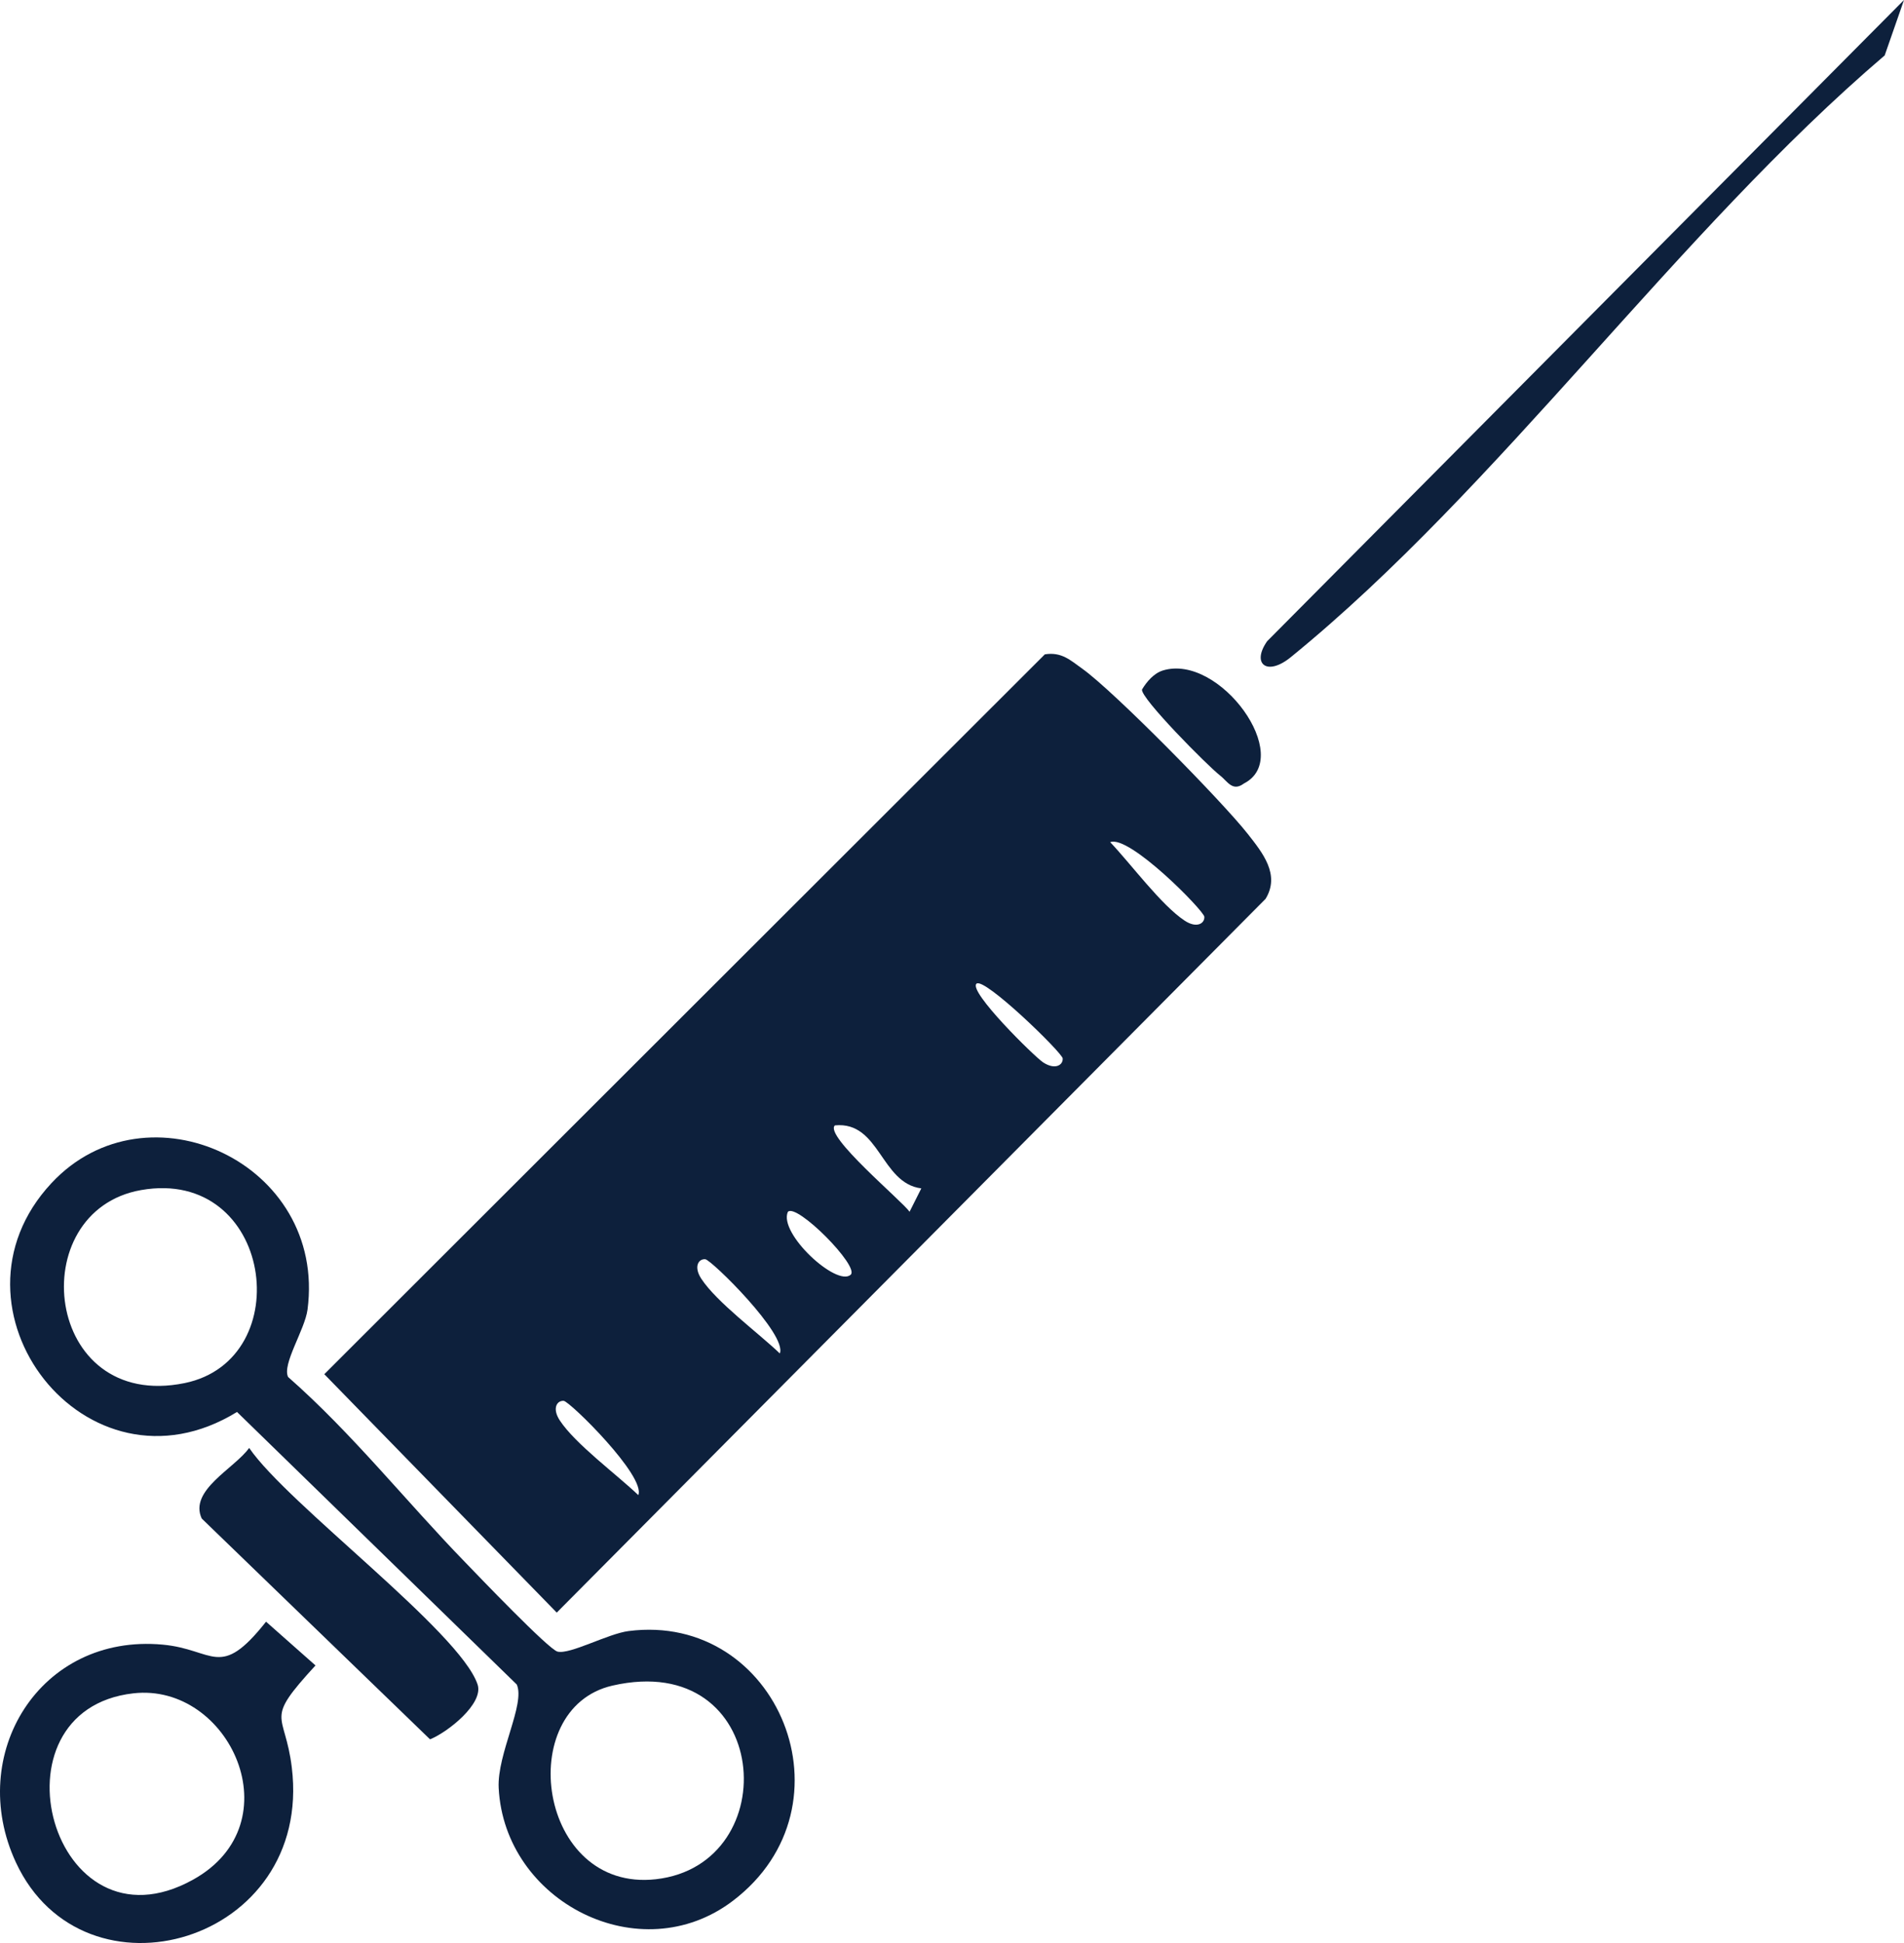
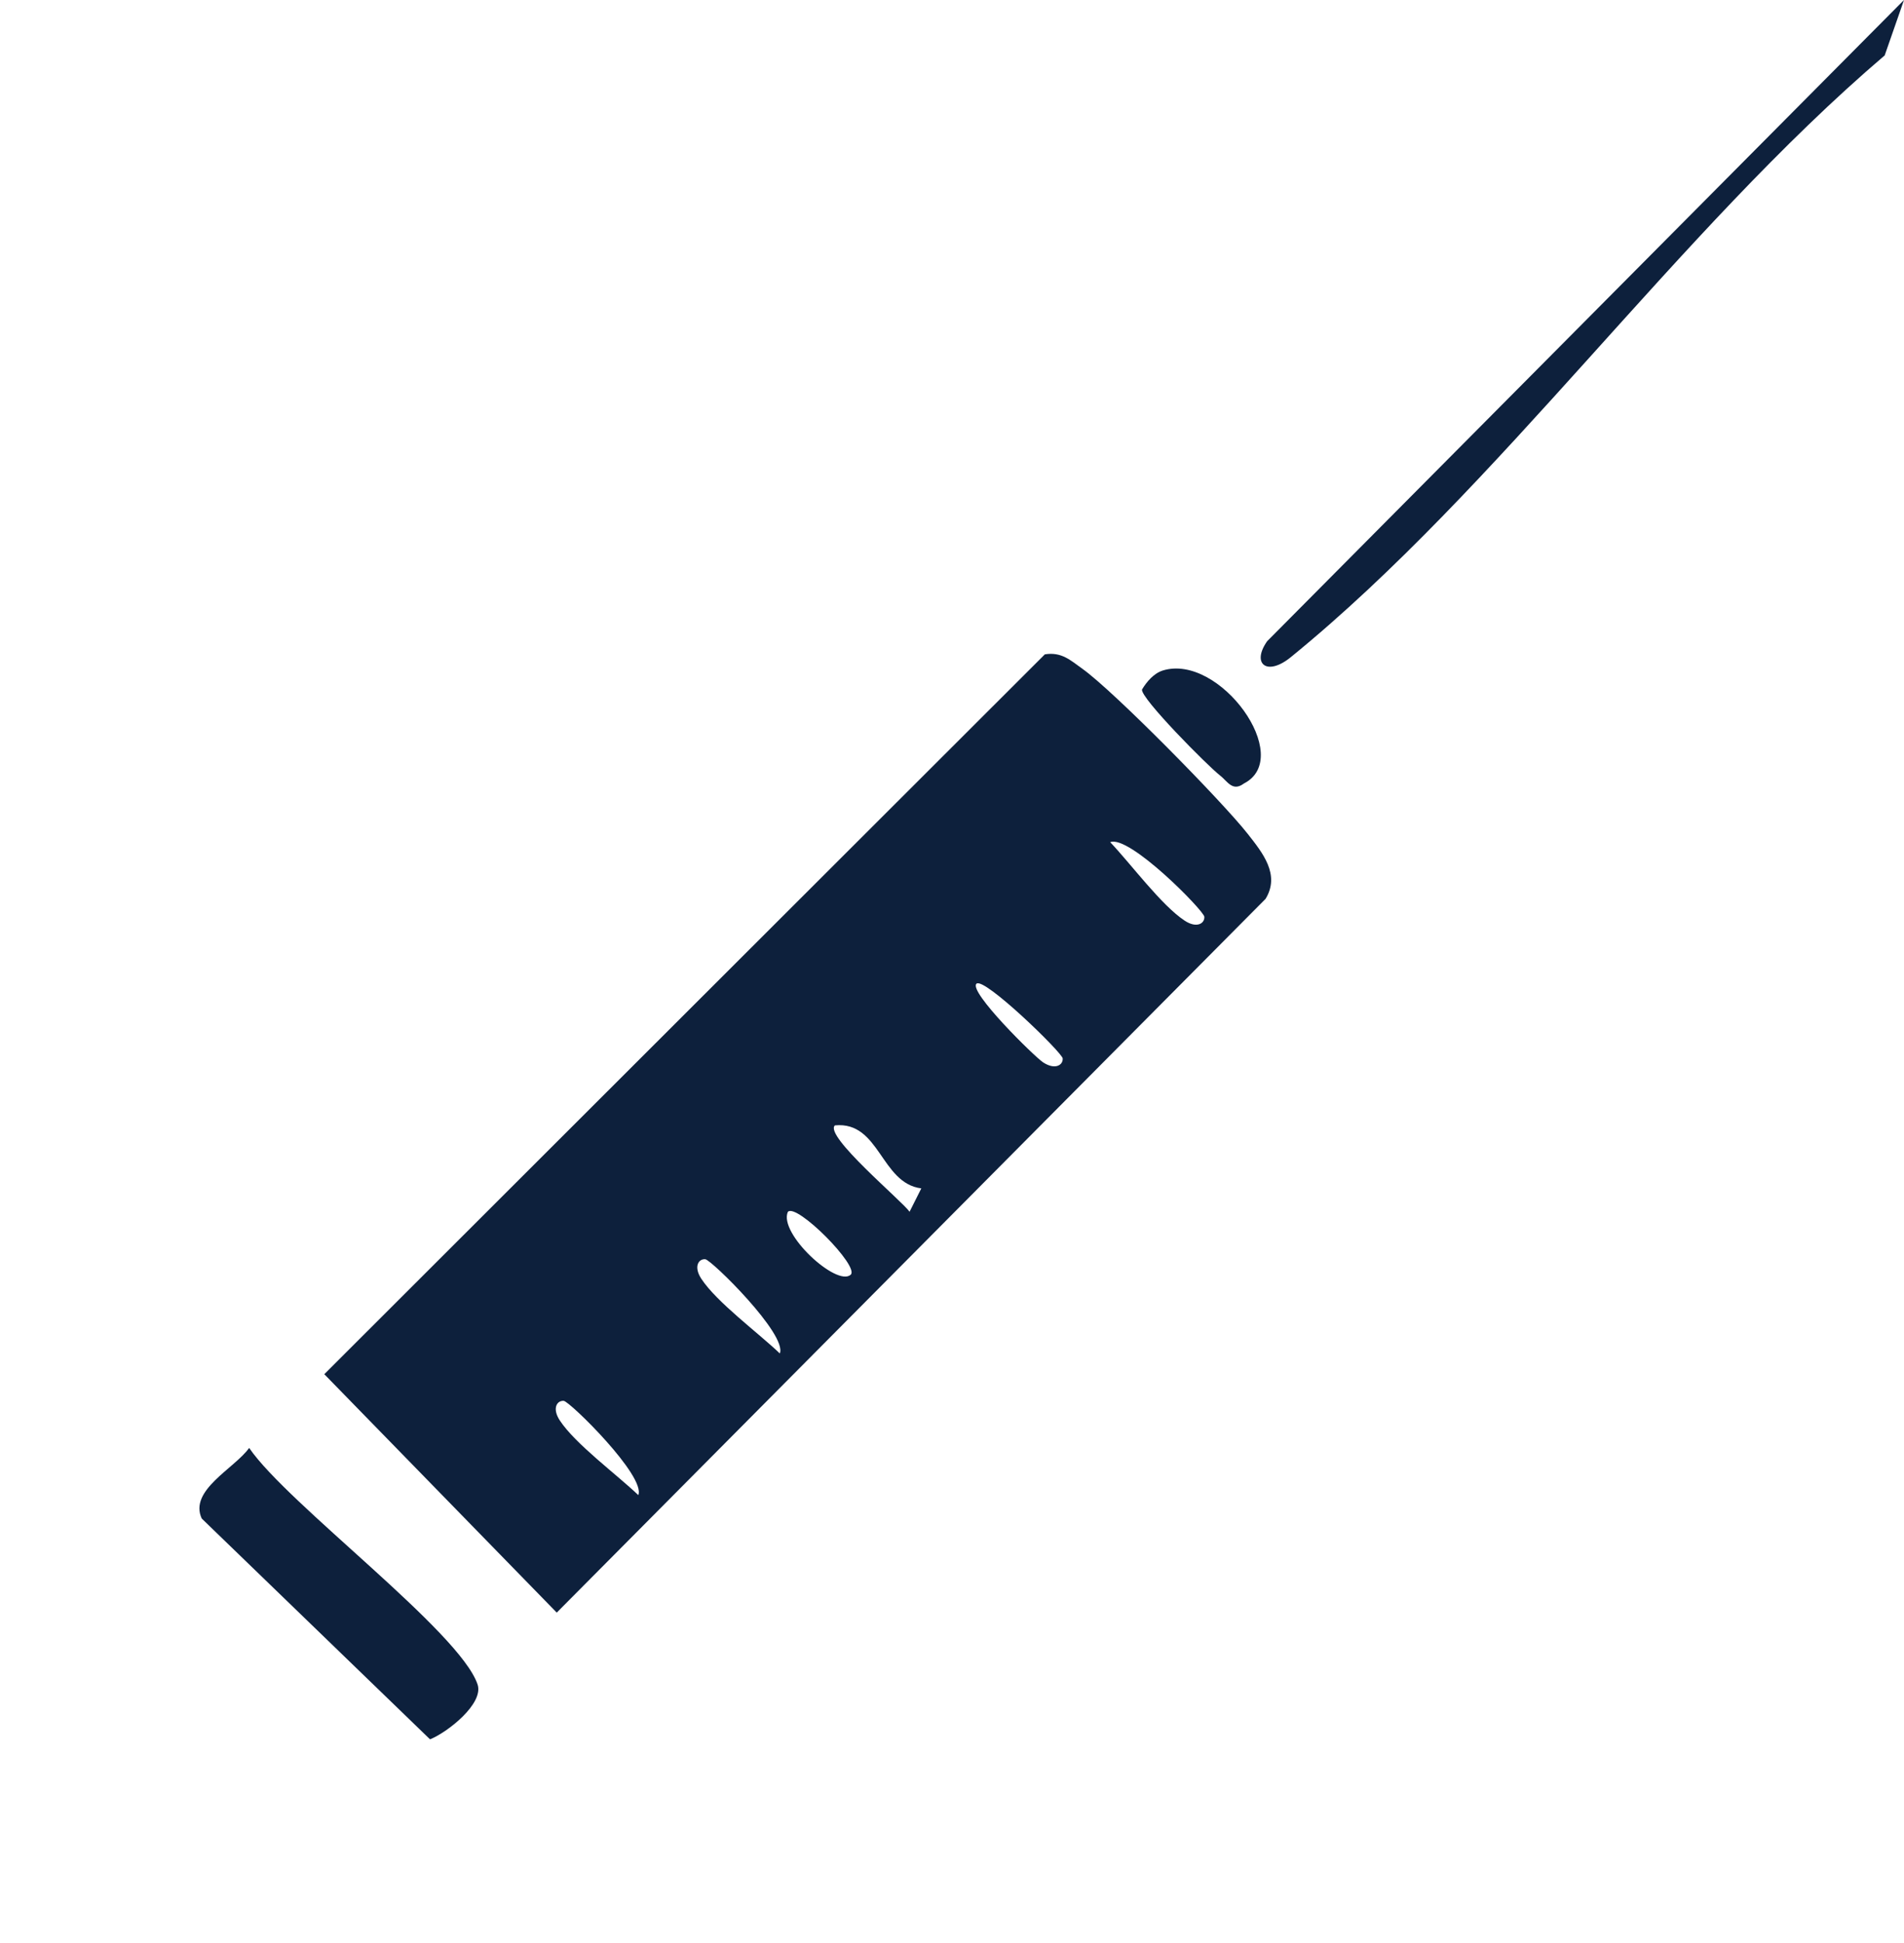
<svg xmlns="http://www.w3.org/2000/svg" width="245" height="250" viewBox="0 0 245 250" fill="none">
  <path d="M134.465 84.189C136.604 83.859 137.736 84.945 139.293 86.062C143.366 88.974 157.284 103.123 160.555 107.294C162.473 109.733 164.753 112.535 162.851 115.651L71.64 207.487L41.729 176.812L134.45 84.189H134.465ZM142.847 108.348C145.505 111.134 149.436 116.485 152.456 118.468C153.997 119.476 155.019 118.815 154.972 117.965C154.925 117.178 145.269 107.341 142.847 108.364V108.348ZM125.643 126.574C124.621 127.597 133.097 135.954 134.229 136.694C135.771 137.701 136.793 137.04 136.746 136.19C136.698 135.451 126.587 125.63 125.643 126.574ZM118.551 152.905C113.314 152.244 113.219 144.233 107.432 144.799C106.001 146.122 116.066 154.51 117.041 155.911L118.551 152.905ZM109.461 164.017C110.656 162.962 102.479 154.731 101.378 155.927C100.151 158.697 107.668 165.606 109.461 164.017ZM100.34 174.152C101.362 171.744 91.533 162.081 90.747 162.018C89.882 161.955 89.222 162.978 90.244 164.536C92.225 167.558 97.572 171.493 100.356 174.152H100.34ZM82.129 192.378C83.151 189.97 73.323 180.306 72.536 180.243C71.671 180.18 71.011 181.203 72.033 182.762C74.015 185.783 79.361 189.718 82.145 192.378H82.129Z" fill="#0D203C" />
-   <path d="M6.626 152.225C18.908 139.035 42.041 149.596 39.572 168.499C39.226 171.111 36.27 175.534 37.072 177.171C45.344 184.442 52.232 193.161 59.859 201.015C61.589 202.809 70.584 212.205 71.732 212.504C73.336 212.914 78.242 210.191 80.9 209.86C100.086 207.405 110.402 232.319 94.314 244.564C82.378 253.646 64.922 244.722 64.168 230.053C63.947 225.662 67.627 219.241 66.495 216.738L30.498 181.672C11.077 193.618 -8.345 168.294 6.611 152.24L6.626 152.225ZM18.153 153.122C2.868 155.813 5.62 181.656 23.752 177.958C38.456 174.951 35.09 150.147 18.153 153.122ZM78.808 216.88C66.023 219.807 69.2 243.494 84.391 241.794C101.202 239.906 99.252 212.205 78.808 216.88Z" fill="#0D203C" />
-   <path d="M34.227 208.65L40.596 214.285C33.881 221.603 36.649 220.077 37.546 227.395C40.313 250.028 10.796 258.448 2.052 239.64C-4.427 225.711 5.134 210.145 20.939 211.609C27.591 212.223 28.252 216.205 34.227 208.666V208.65ZM17.165 217.873C-1.911 220.029 6.644 251.964 24.855 241.843C37.907 234.588 29.525 216.472 17.165 217.873Z" fill="#0D203C" />
  <path d="M32.075 186.318C37.013 193.542 59.155 209.911 61.451 216.725C62.285 219.196 57.583 222.895 55.334 223.792L25.958 195.384C24.275 191.748 30.172 188.946 32.059 186.302L32.075 186.318Z" fill="#0D203C" />
  <path d="M245 0L242.515 7.13C215.86 29.857 192.9 62.735 166.103 84.549C163.02 87.067 161.008 85.415 163.052 82.503L245 0Z" fill="#0D203C" />
  <path d="M149.637 86.266C156.95 84.031 166.622 97.456 160.064 100.809C158.586 101.91 157.957 100.525 156.982 99.77C155.33 98.479 146.775 89.839 146.948 88.721C147.562 87.698 148.474 86.628 149.637 86.266Z" fill="#0D203C" />
</svg>